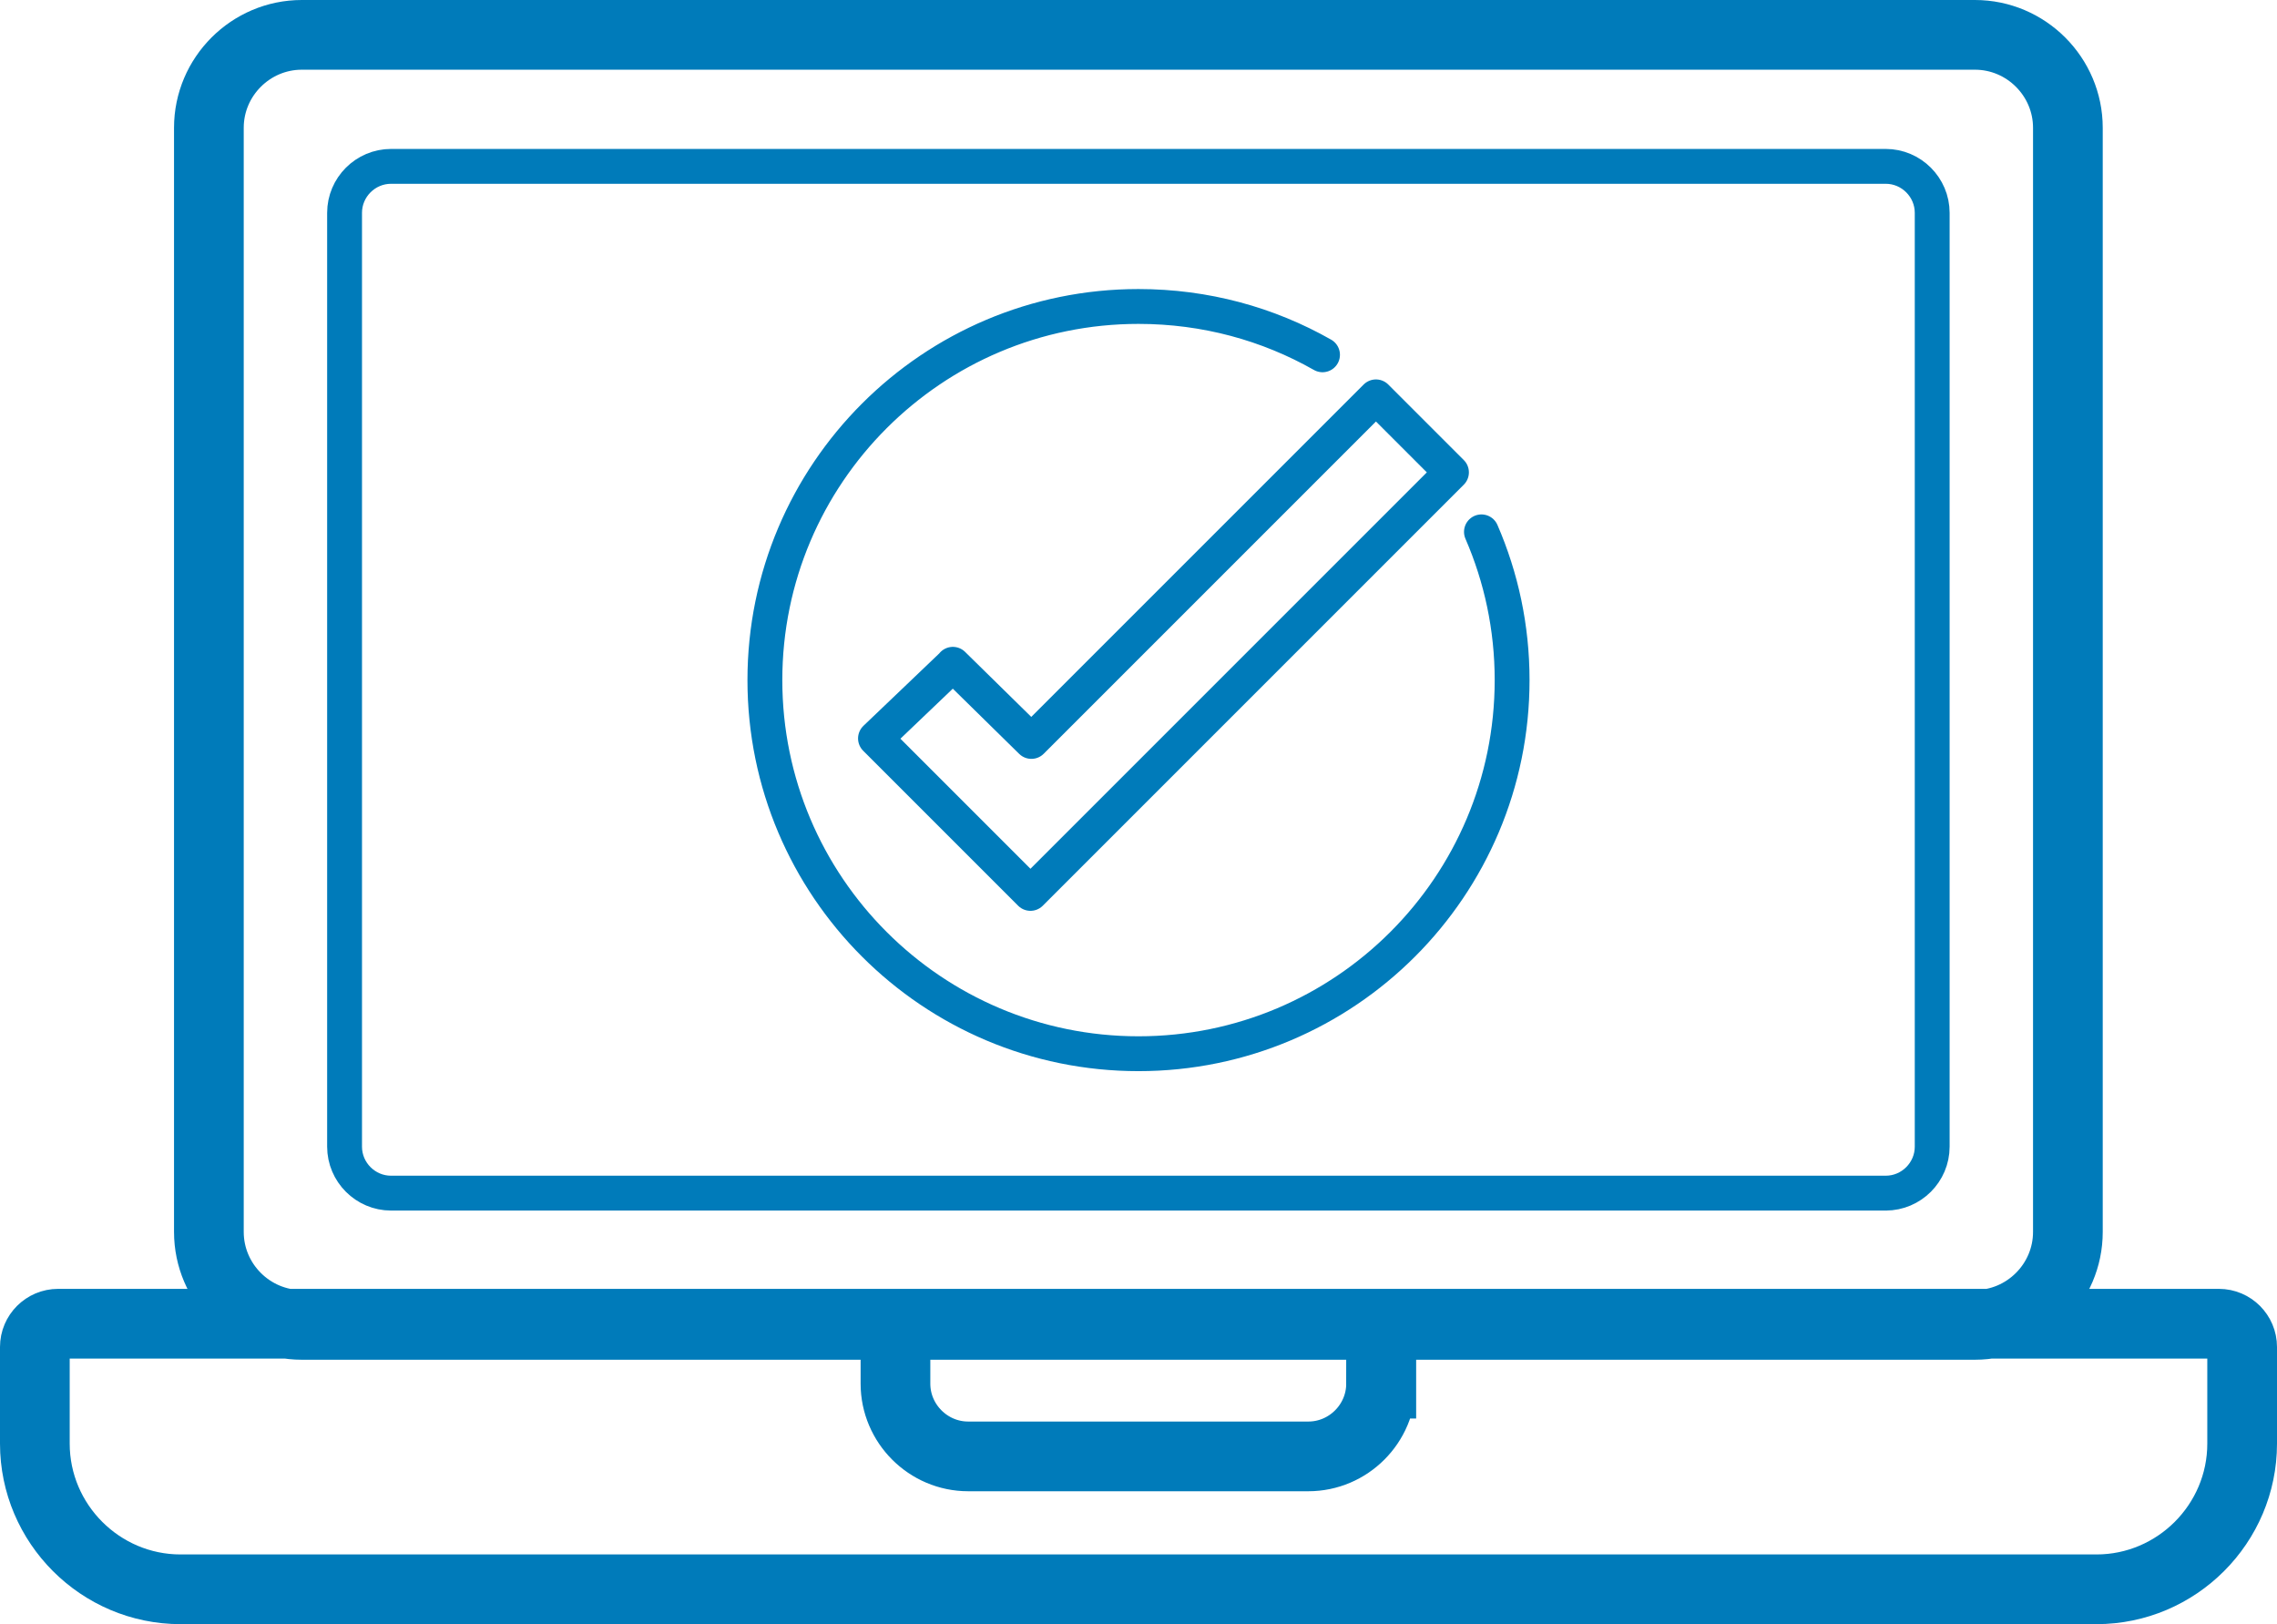
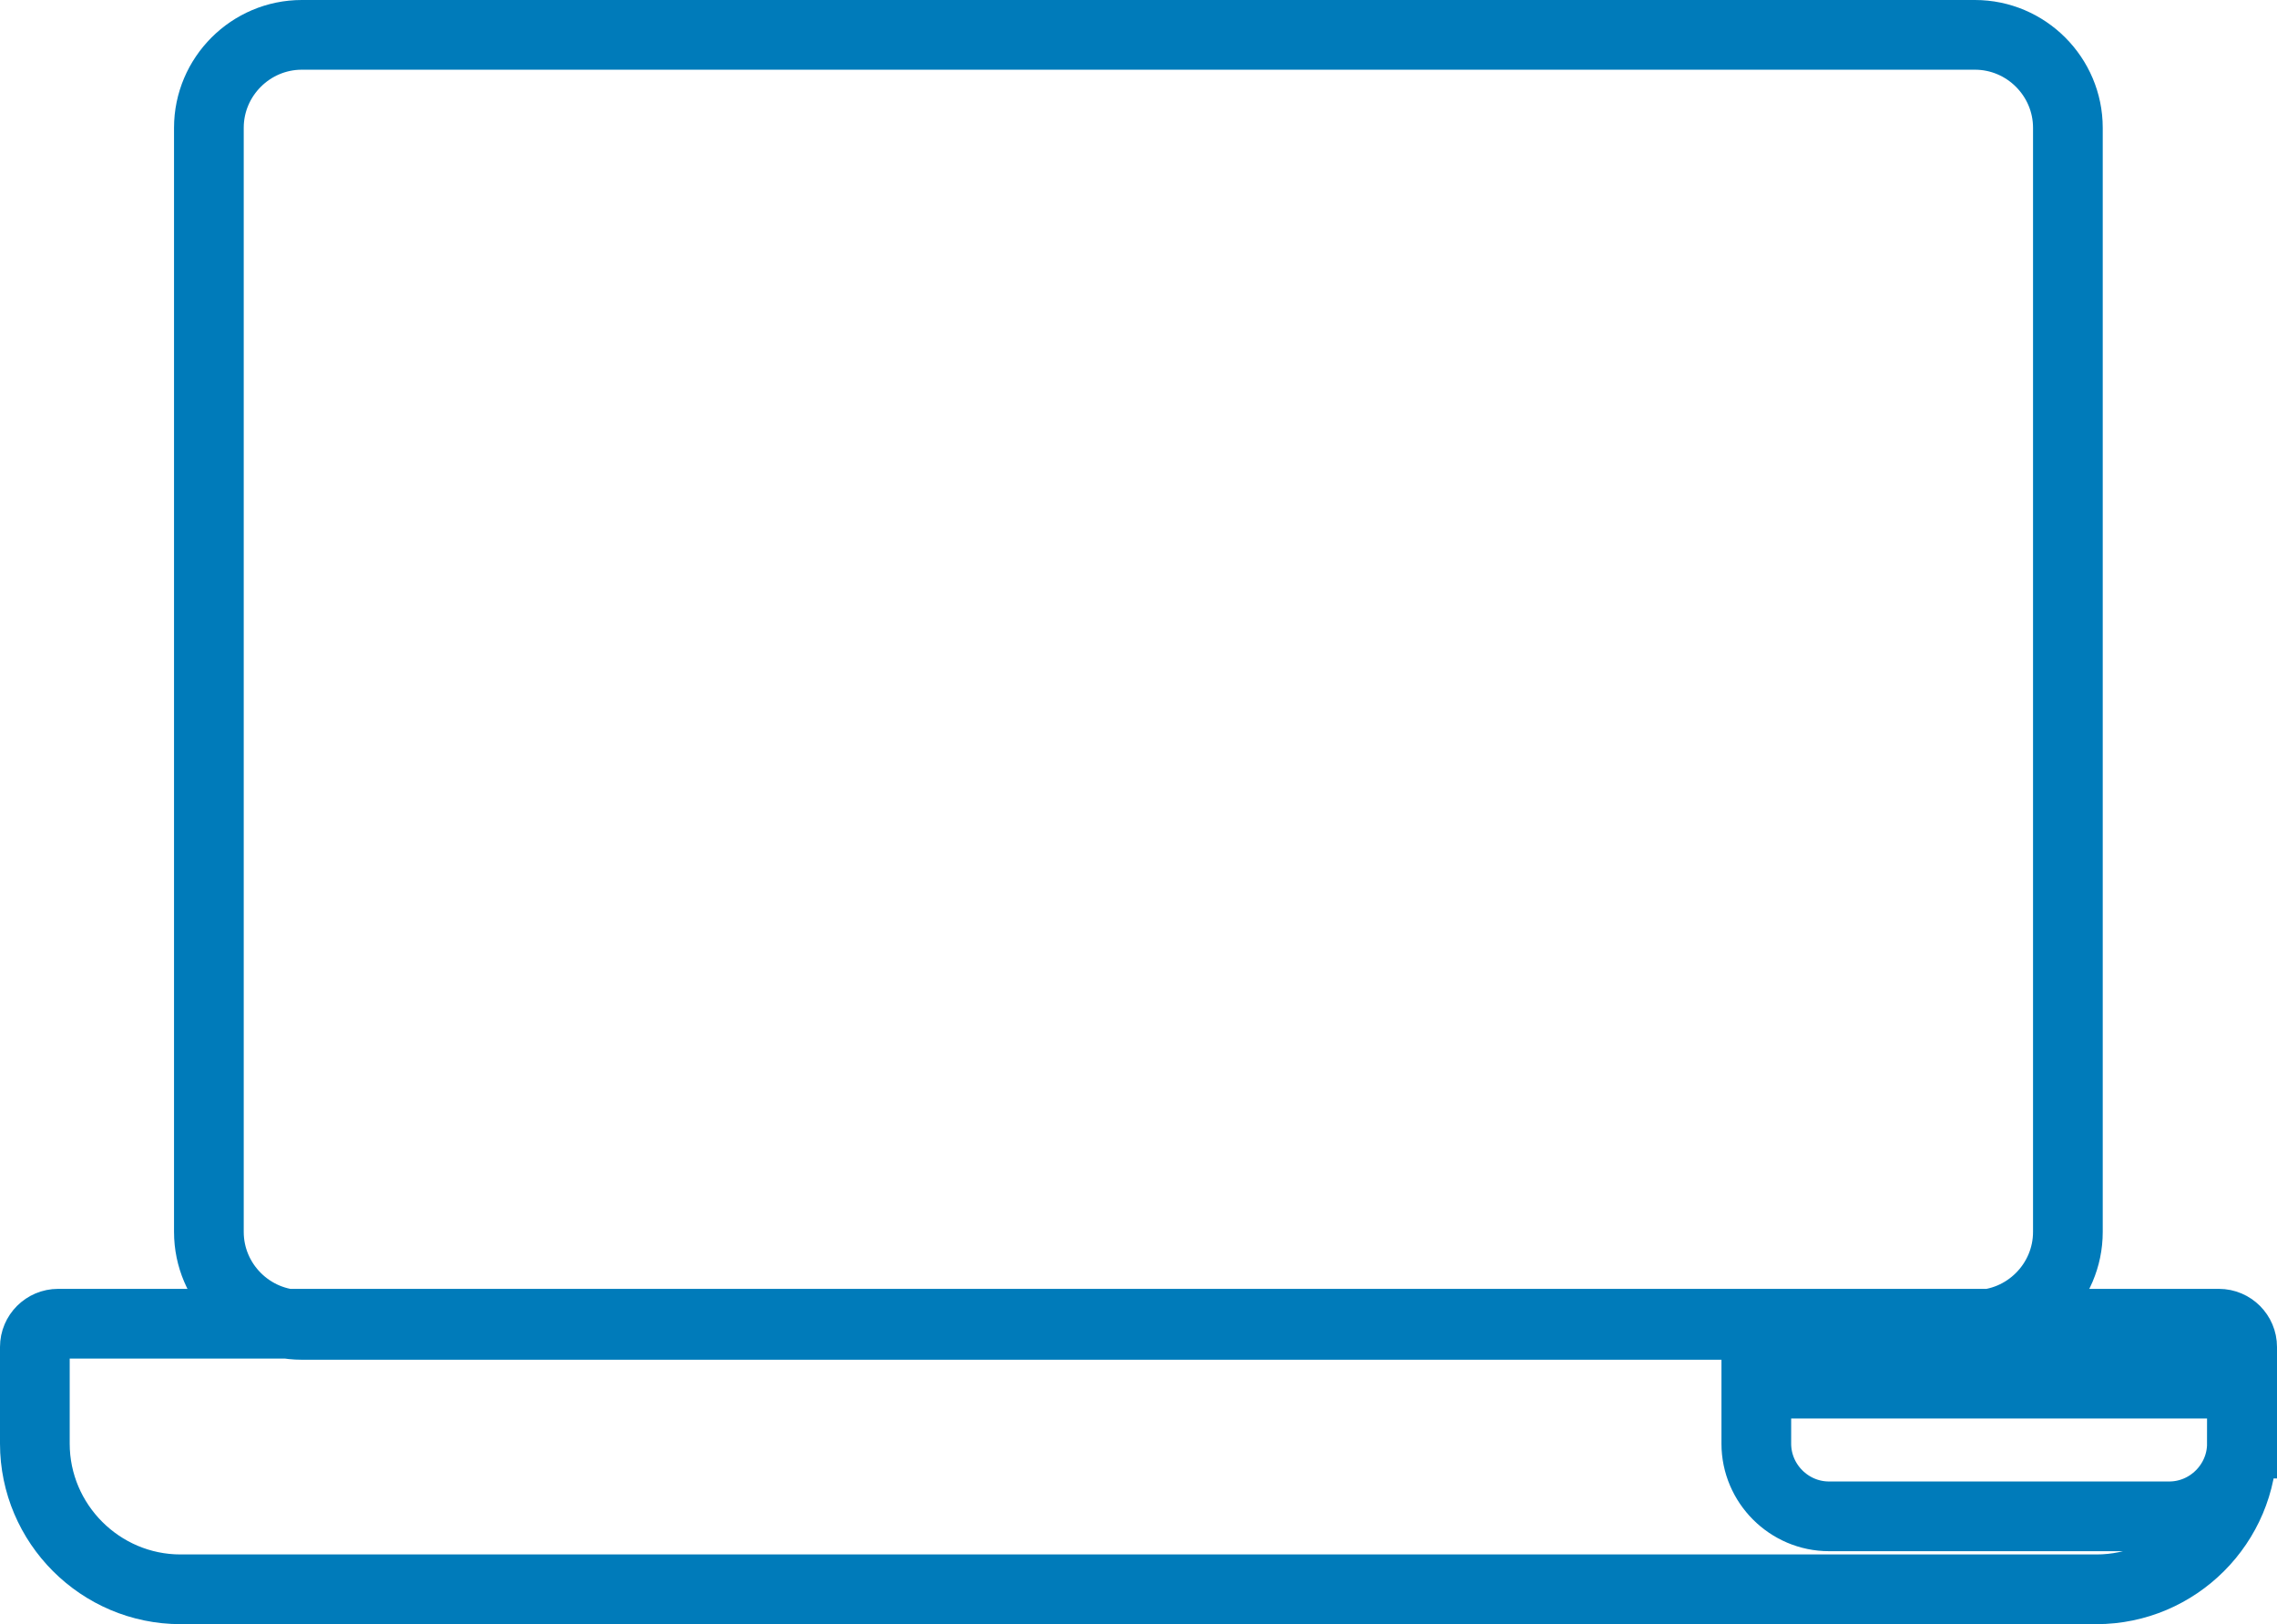
<svg xmlns="http://www.w3.org/2000/svg" version="1.1" viewBox="0 0 98 69.9">
  <defs>
    <style>
      .cls-1 {
        stroke-linecap: round;
        stroke-linejoin: round;
        stroke-width: 1.5px;
      }

      .cls-1, .cls-2 {
        fill: none;
        stroke: #007bba;
      }

      .cls-2 {
        stroke-miterlimit: 10;
        stroke-width: 3px;
      }
    </style>
  </defs>
  <g>
    <g id="Layer_1">
-       <path class="cls-2" d="M85.01,57.02H12.99c-2.2,0-4-1.8-4-4V5.5c0-2.2,1.8-4,4-4h72.01c2.2,0,4,1.8,4,4v47.52c0,2.2-1.8,4-4,4ZM96.5,62.13v-4.16c0-.55-.45-1-1-1H2.5c-.55,0-1,.45-1,1v4.16c0,3.45,2.82,6.27,6.27,6.27h82.46c3.45,0,6.27-2.82,6.27-6.27ZM59.45,59.55v-2.58s-20.91,0-20.91,0v2.58c0,1.72,1.41,3.13,3.13,3.13h14.64c1.72,0,3.13-1.41,3.13-3.13Z" />
-       <path class="cls-1" d="M81.17,51.35H16.83c-1.1,0-2-.9-2-2V9.16c0-1.1.9-2,2-2h64.33c1.1,0,2,.9,2,2v40.19c0,1.1-.9,2-2,2ZM56.92,15.27c-2.34-1.33-5.04-2.08-7.92-2.08-8.88,0-16.08,7.2-16.08,16.08s7.2,16.08,16.08,16.08,16.08-7.2,16.08-16.08c0-2.27-.47-4.42-1.32-6.38M41.01,28.6l-3.33,3.18,6.67,6.67,18.12-18.12-3.25-3.25-14.83,14.83-3.38-3.32Z" />
+       <path class="cls-2" d="M85.01,57.02H12.99c-2.2,0-4-1.8-4-4V5.5c0-2.2,1.8-4,4-4h72.01c2.2,0,4,1.8,4,4v47.52c0,2.2-1.8,4-4,4ZM96.5,62.13v-4.16c0-.55-.45-1-1-1H2.5c-.55,0-1,.45-1,1v4.16c0,3.45,2.82,6.27,6.27,6.27h82.46c3.45,0,6.27-2.82,6.27-6.27Zv-2.58s-20.91,0-20.91,0v2.58c0,1.72,1.41,3.13,3.13,3.13h14.64c1.72,0,3.13-1.41,3.13-3.13Z" />
    </g>
  </g>
</svg>